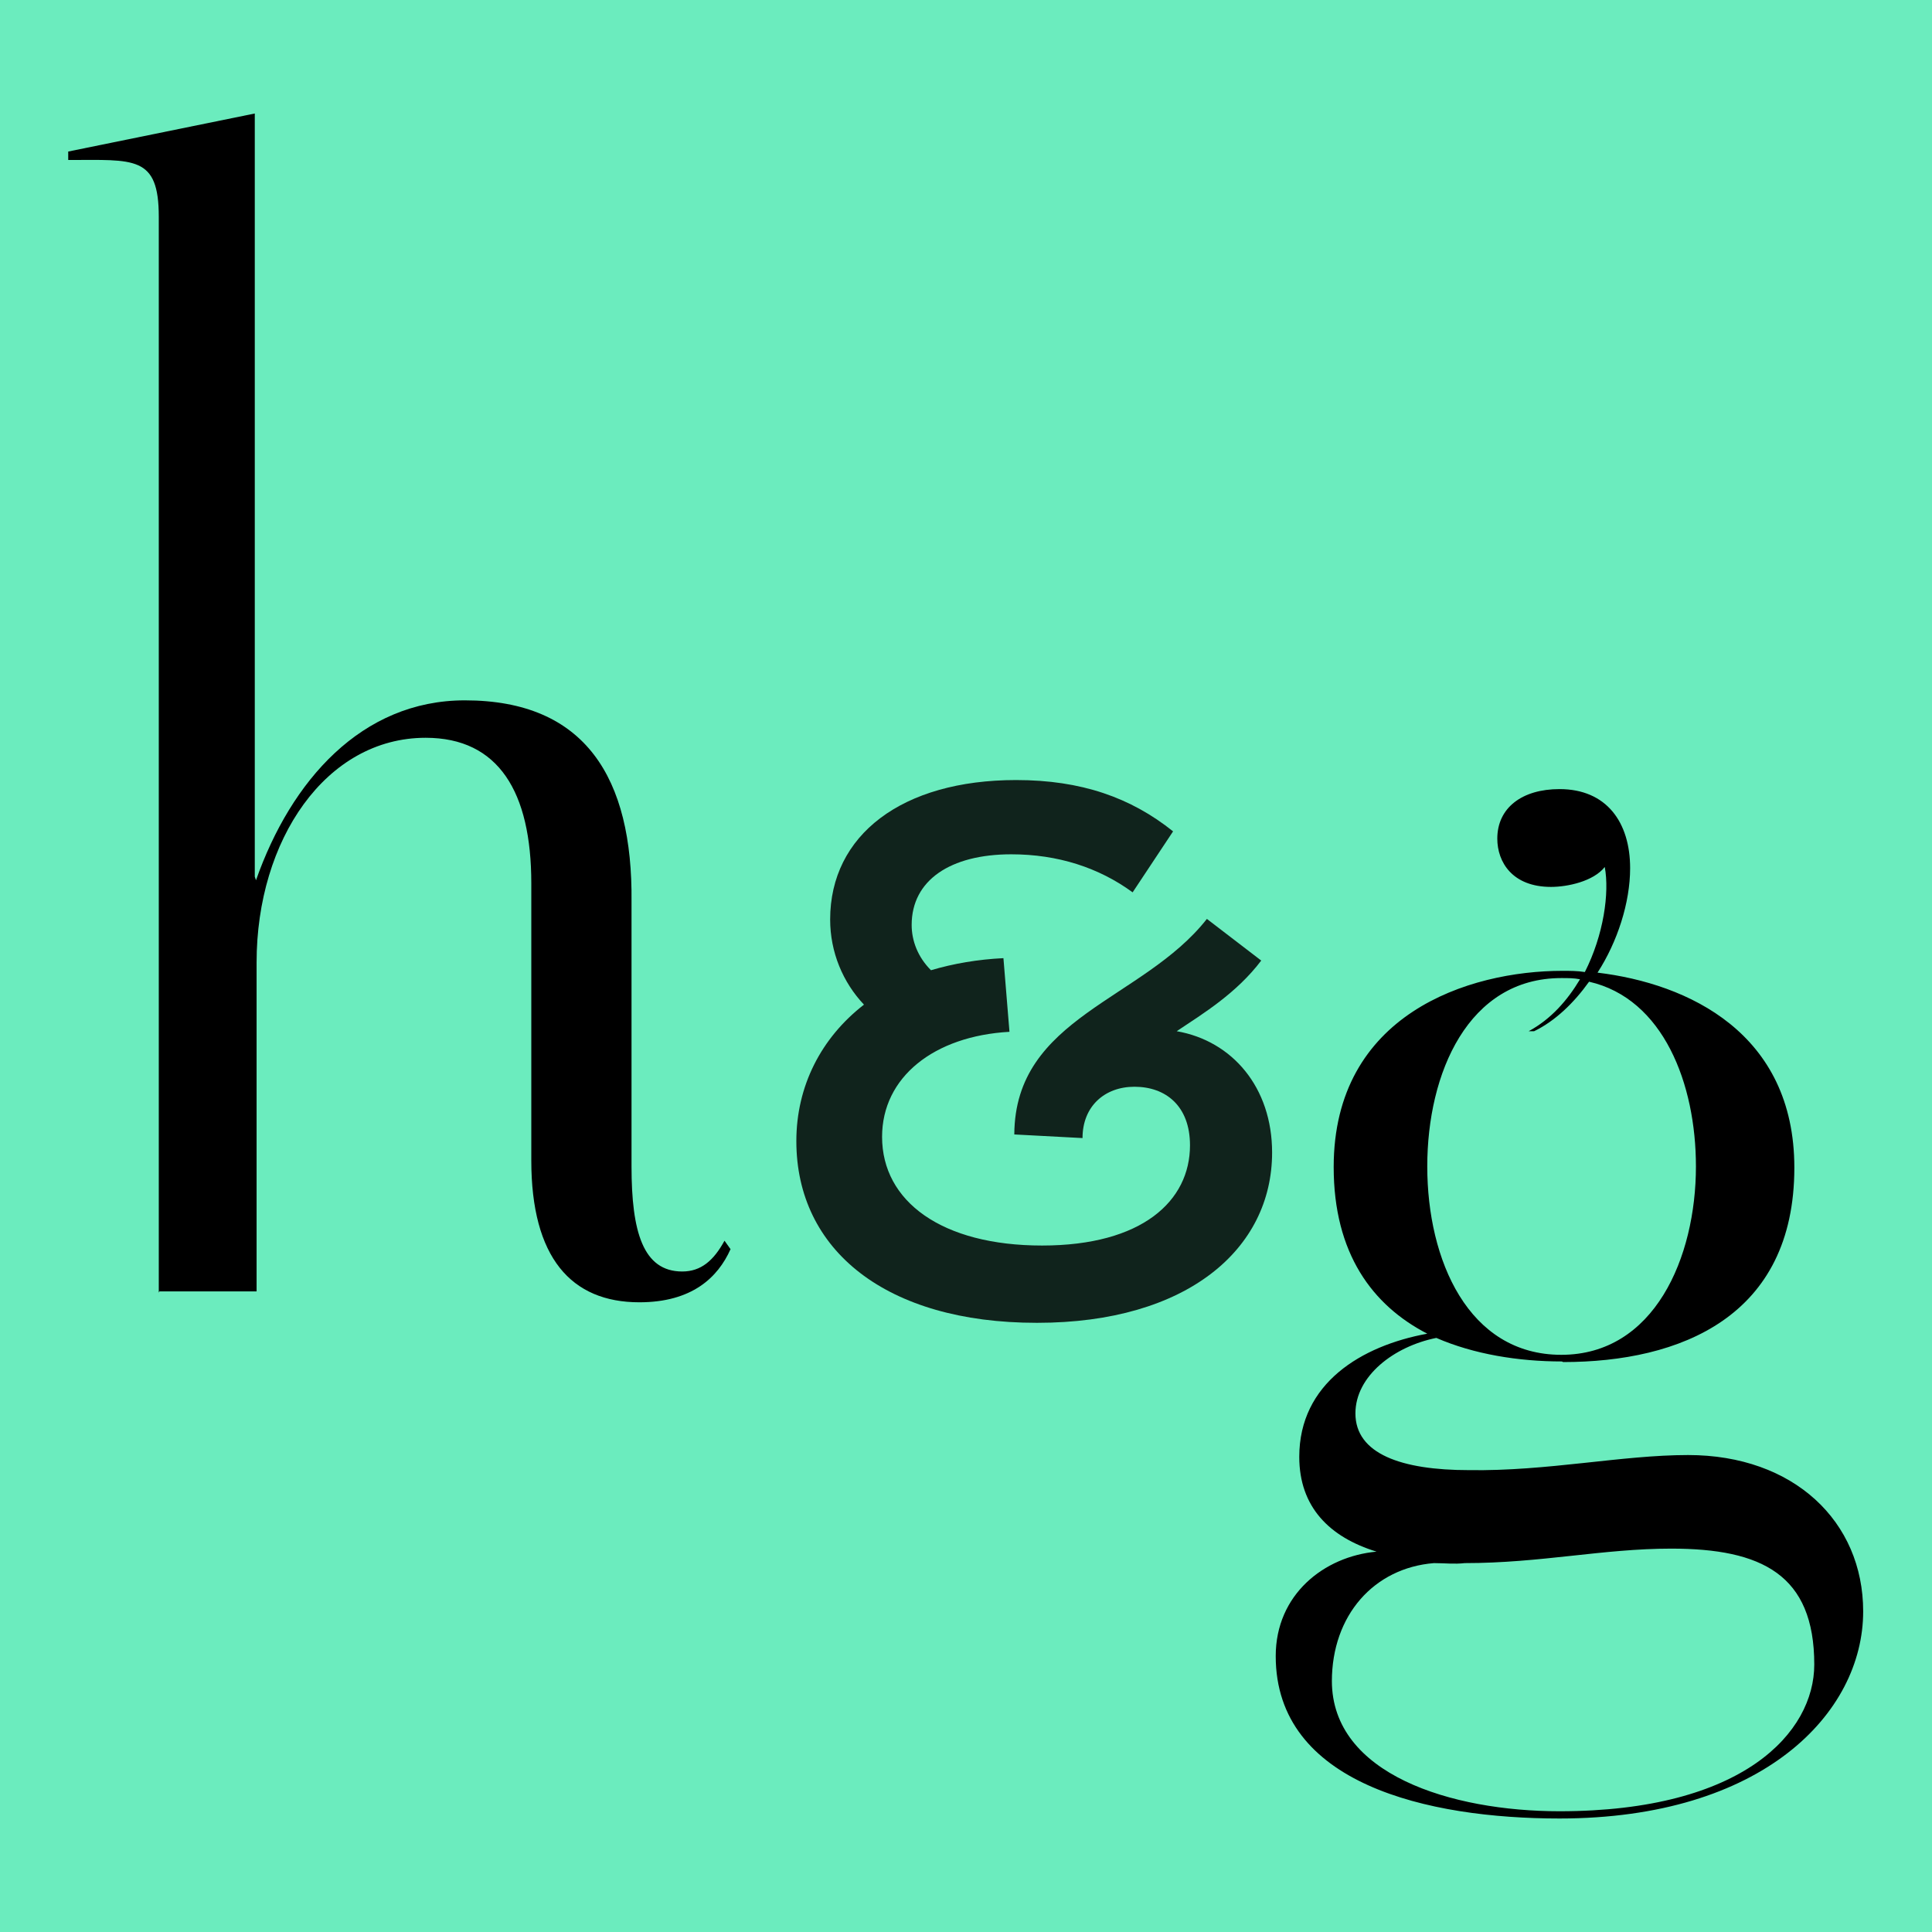
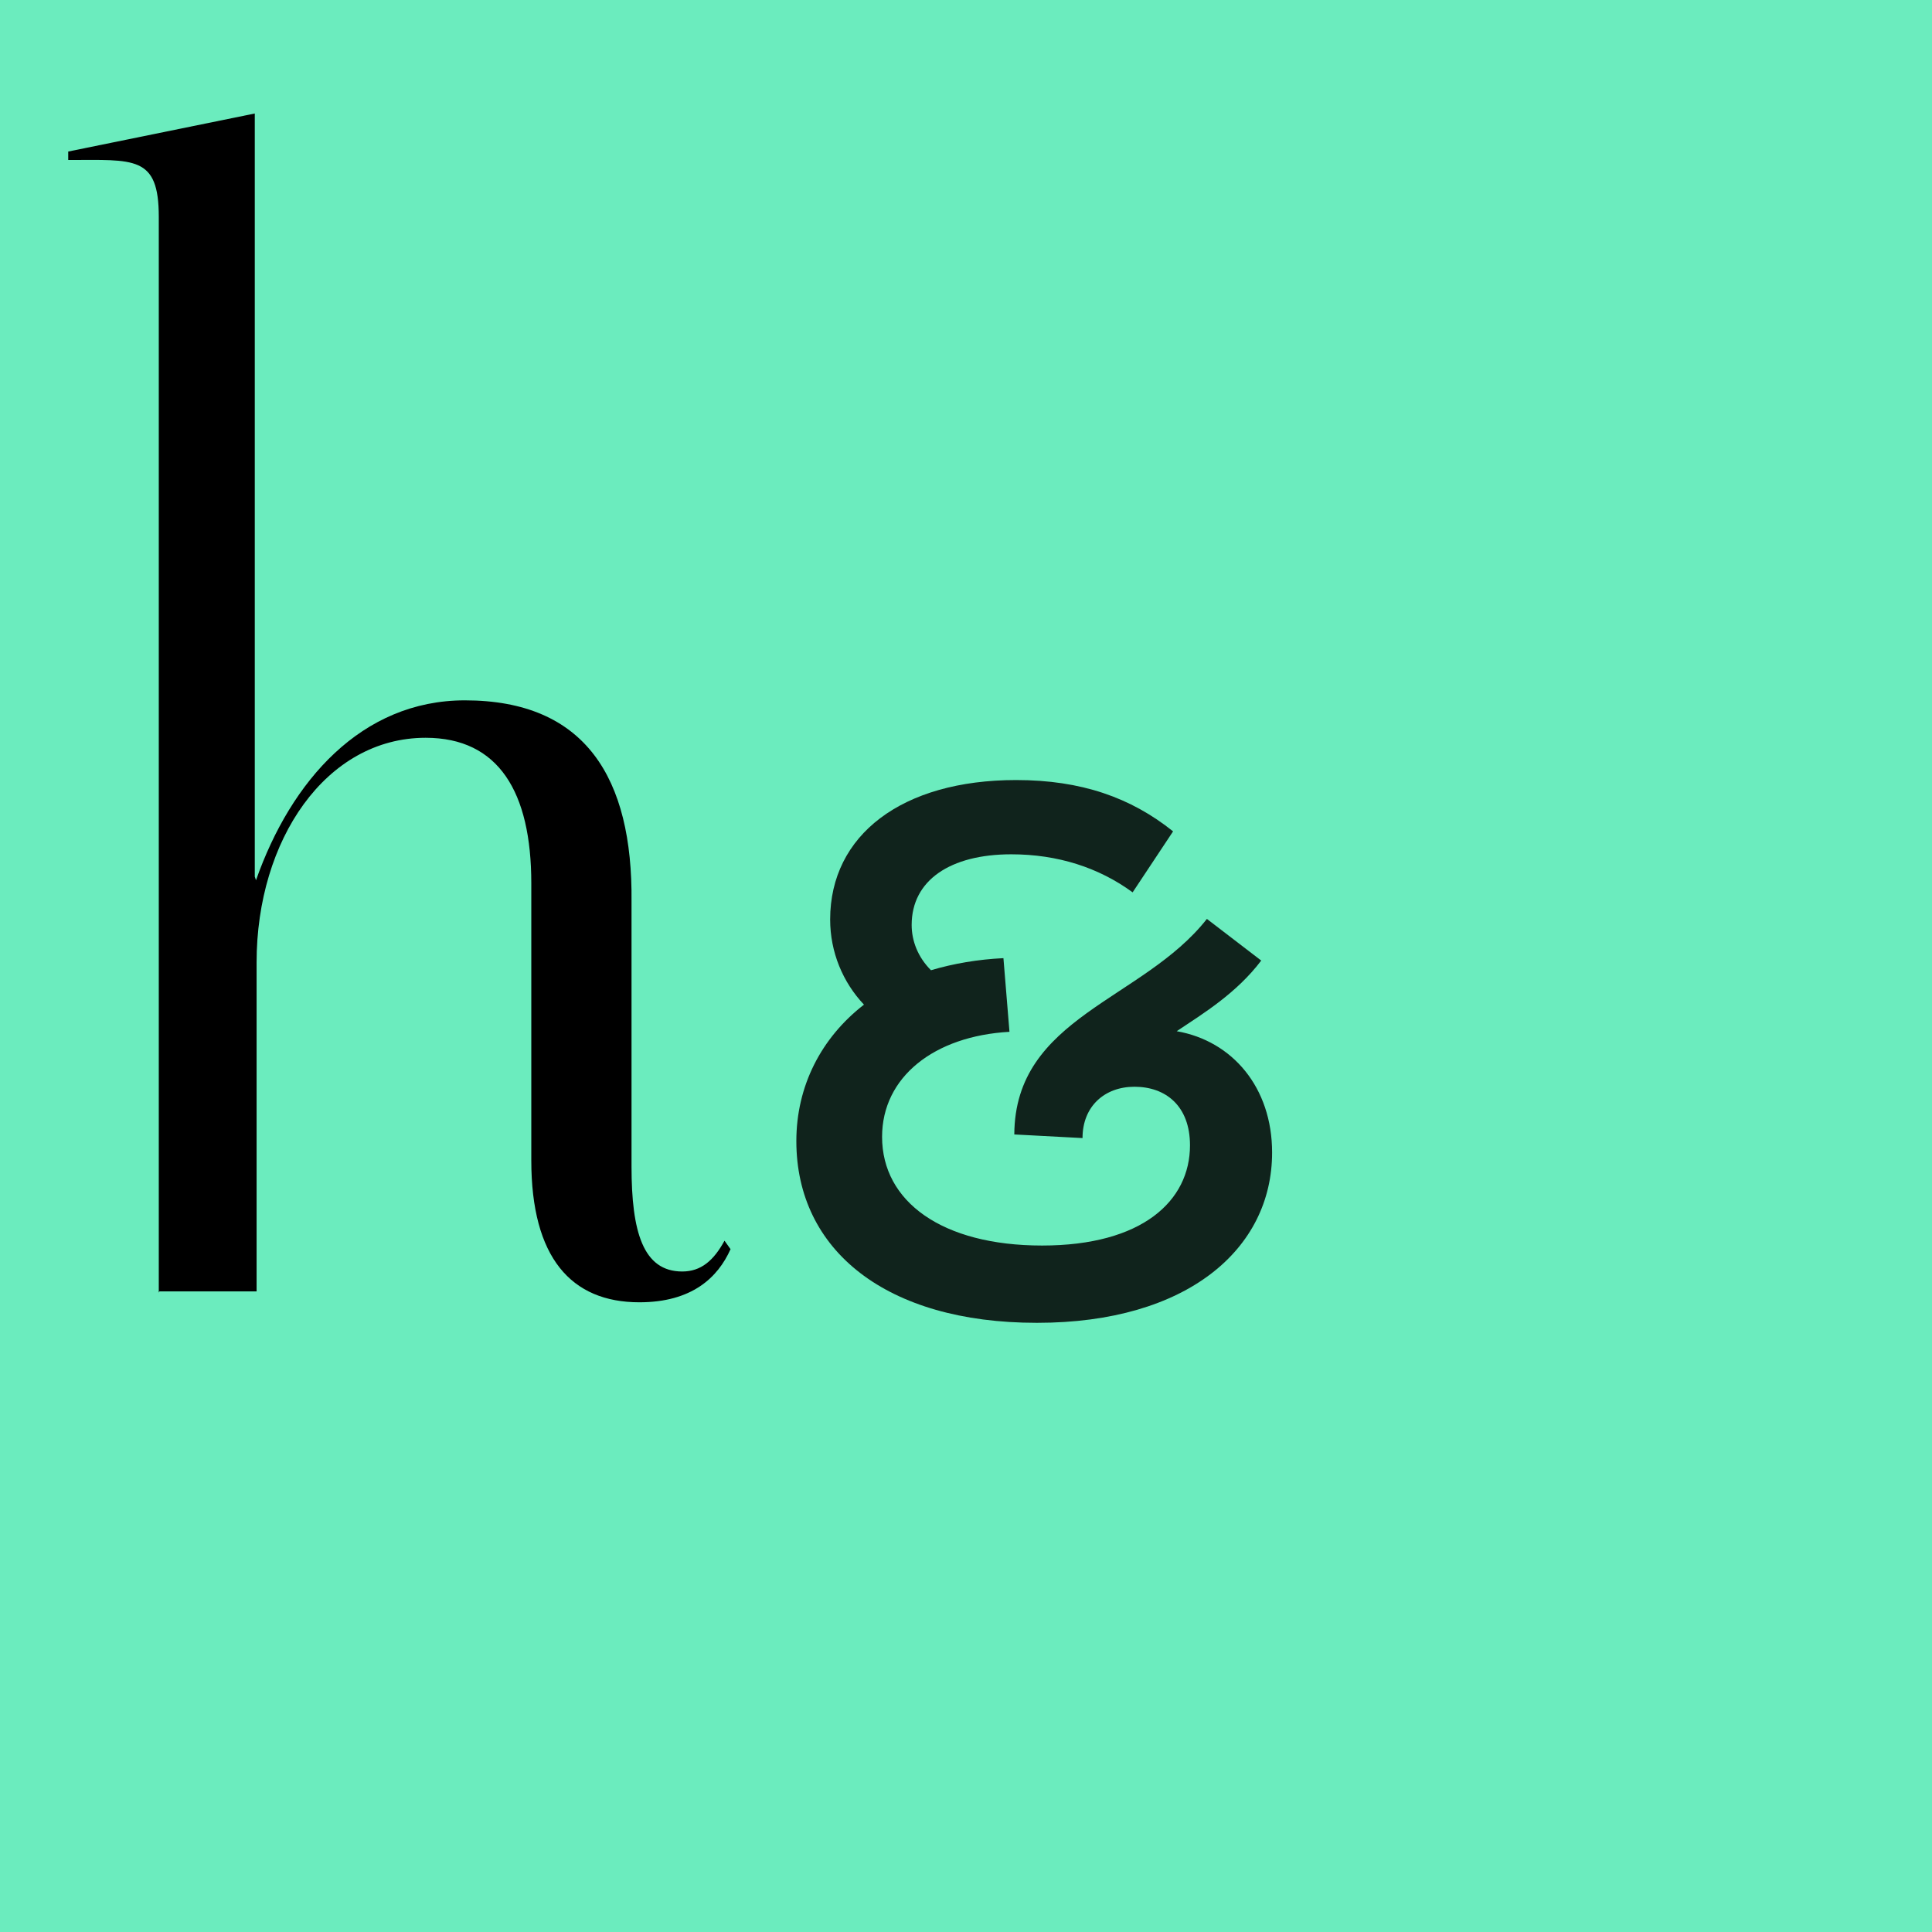
<svg xmlns="http://www.w3.org/2000/svg" id="GUIDES" viewBox="0 0 32 32">
  <defs>
    <style>
      .cls-1 {
        fill: #6becbe;
      }

      .cls-2 {
        fill: #10231c;
      }
    </style>
  </defs>
  <rect class="cls-1" x="-.87" y="-.98" width="33.87" height="33.87" />
  <path d="M2.63,21.41V3.59c0-1.02-.41-.94-1.5-.94v-.14l3.09-.63v12.64l.02.06c.58-1.65,1.75-2.98,3.46-2.98,2,0,2.78,1.29,2.76,3.33v4.39c0,1.08.19,1.74.84,1.74.31,0,.52-.18.7-.51l.1.14c-.21.47-.64.88-1.51.88-1.13,0-1.79-.74-1.79-2.35v-4.59c0-1.51-.54-2.41-1.75-2.41-1.65,0-2.8,1.69-2.8,3.72v5.45h-1.61Z" />
-   <path d="M25.87,22.55c-.72,0-1.46-.12-2.08-.39-.7.14-1.34.63-1.34,1.25,0,.67.76.94,1.88.94,1.3.02,2.53-.25,3.63-.25,1.75,0,2.9,1.1,2.9,2.59,0,1.69-1.67,3.43-5.03,3.43-2.18,0-4.7-.57-4.7-2.69,0-1.02.8-1.65,1.67-1.73-.78-.24-1.28-.74-1.28-1.57,0-1.22,1.03-1.84,2.12-2.04-.91-.47-1.55-1.33-1.55-2.76,0-2.53,2.23-3.25,3.79-3.25.12,0,.25,0,.37.02.31-.61.41-1.31.33-1.74-.19.24-.62.33-.89.33-.64,0-.89-.41-.89-.8,0-.51.41-.82,1.03-.82.78,0,1.17.55,1.17,1.31,0,.57-.21,1.22-.54,1.73,1.5.18,3.26,1,3.26,3.23,0,2.47-1.89,3.22-3.83,3.22ZM25.42,17.08h-.1c.37-.2.64-.51.85-.86-.1-.02-.19-.02-.31-.02-1.54,0-2.22,1.57-2.22,3.12s.68,3.12,2.22,3.12,2.23-1.61,2.23-3.12c0-1.37-.54-2.78-1.77-3.06-.25.35-.56.65-.91.82ZM22.06,27.84c0,1.55,1.98,2.16,3.77,2.16,3.05,0,4.22-1.31,4.22-2.43,0-1.49-.87-1.92-2.37-1.92-1.13,0-2.16.24-3.42.24-.17.02-.33,0-.51,0-.99.08-1.69.86-1.69,1.96Z" />
-   <path class="cls-2" d="M17.17,21.91c-2.49,0-3.98-1.2-3.98-3.01,0-.91.41-1.71,1.12-2.26-.35-.37-.56-.87-.56-1.41,0-1.4,1.19-2.31,3.08-2.31,1.08,0,1.9.29,2.6.85l-.67,1.01c-.56-.41-1.24-.63-2.01-.63-1.01,0-1.65.43-1.65,1.17,0,.26.1.53.32.75.37-.11.78-.18,1.2-.2l.1,1.22c-1.25.07-2.11.75-2.11,1.74,0,1.07.99,1.8,2.65,1.8s2.45-.74,2.45-1.66c0-.65-.4-.97-.92-.97-.49,0-.86.32-.86.85l-1.13-.06c.01-1.95,2.13-2.22,3.19-3.57l.9.69c-.41.54-.95.87-1.4,1.17.92.16,1.58.93,1.58,2.01,0,1.6-1.41,2.82-3.89,2.82Z" />
+   <path class="cls-2" d="M17.17,21.91c-2.49,0-3.98-1.2-3.98-3.01,0-.91.41-1.71,1.12-2.26-.35-.37-.56-.87-.56-1.41,0-1.4,1.19-2.31,3.08-2.31,1.08,0,1.9.29,2.6.85l-.67,1.01c-.56-.41-1.24-.63-2.01-.63-1.01,0-1.65.43-1.65,1.17,0,.26.1.53.32.75.37-.11.78-.18,1.2-.2l.1,1.22c-1.25.07-2.11.75-2.11,1.74,0,1.07.99,1.8,2.65,1.8s2.45-.74,2.45-1.66c0-.65-.4-.97-.92-.97-.49,0-.86.32-.86.85l-1.13-.06c.01-1.95,2.13-2.22,3.19-3.57l.9.69c-.41.54-.95.87-1.4,1.17.92.16,1.58.93,1.58,2.01,0,1.6-1.41,2.82-3.89,2.82" />
</svg>